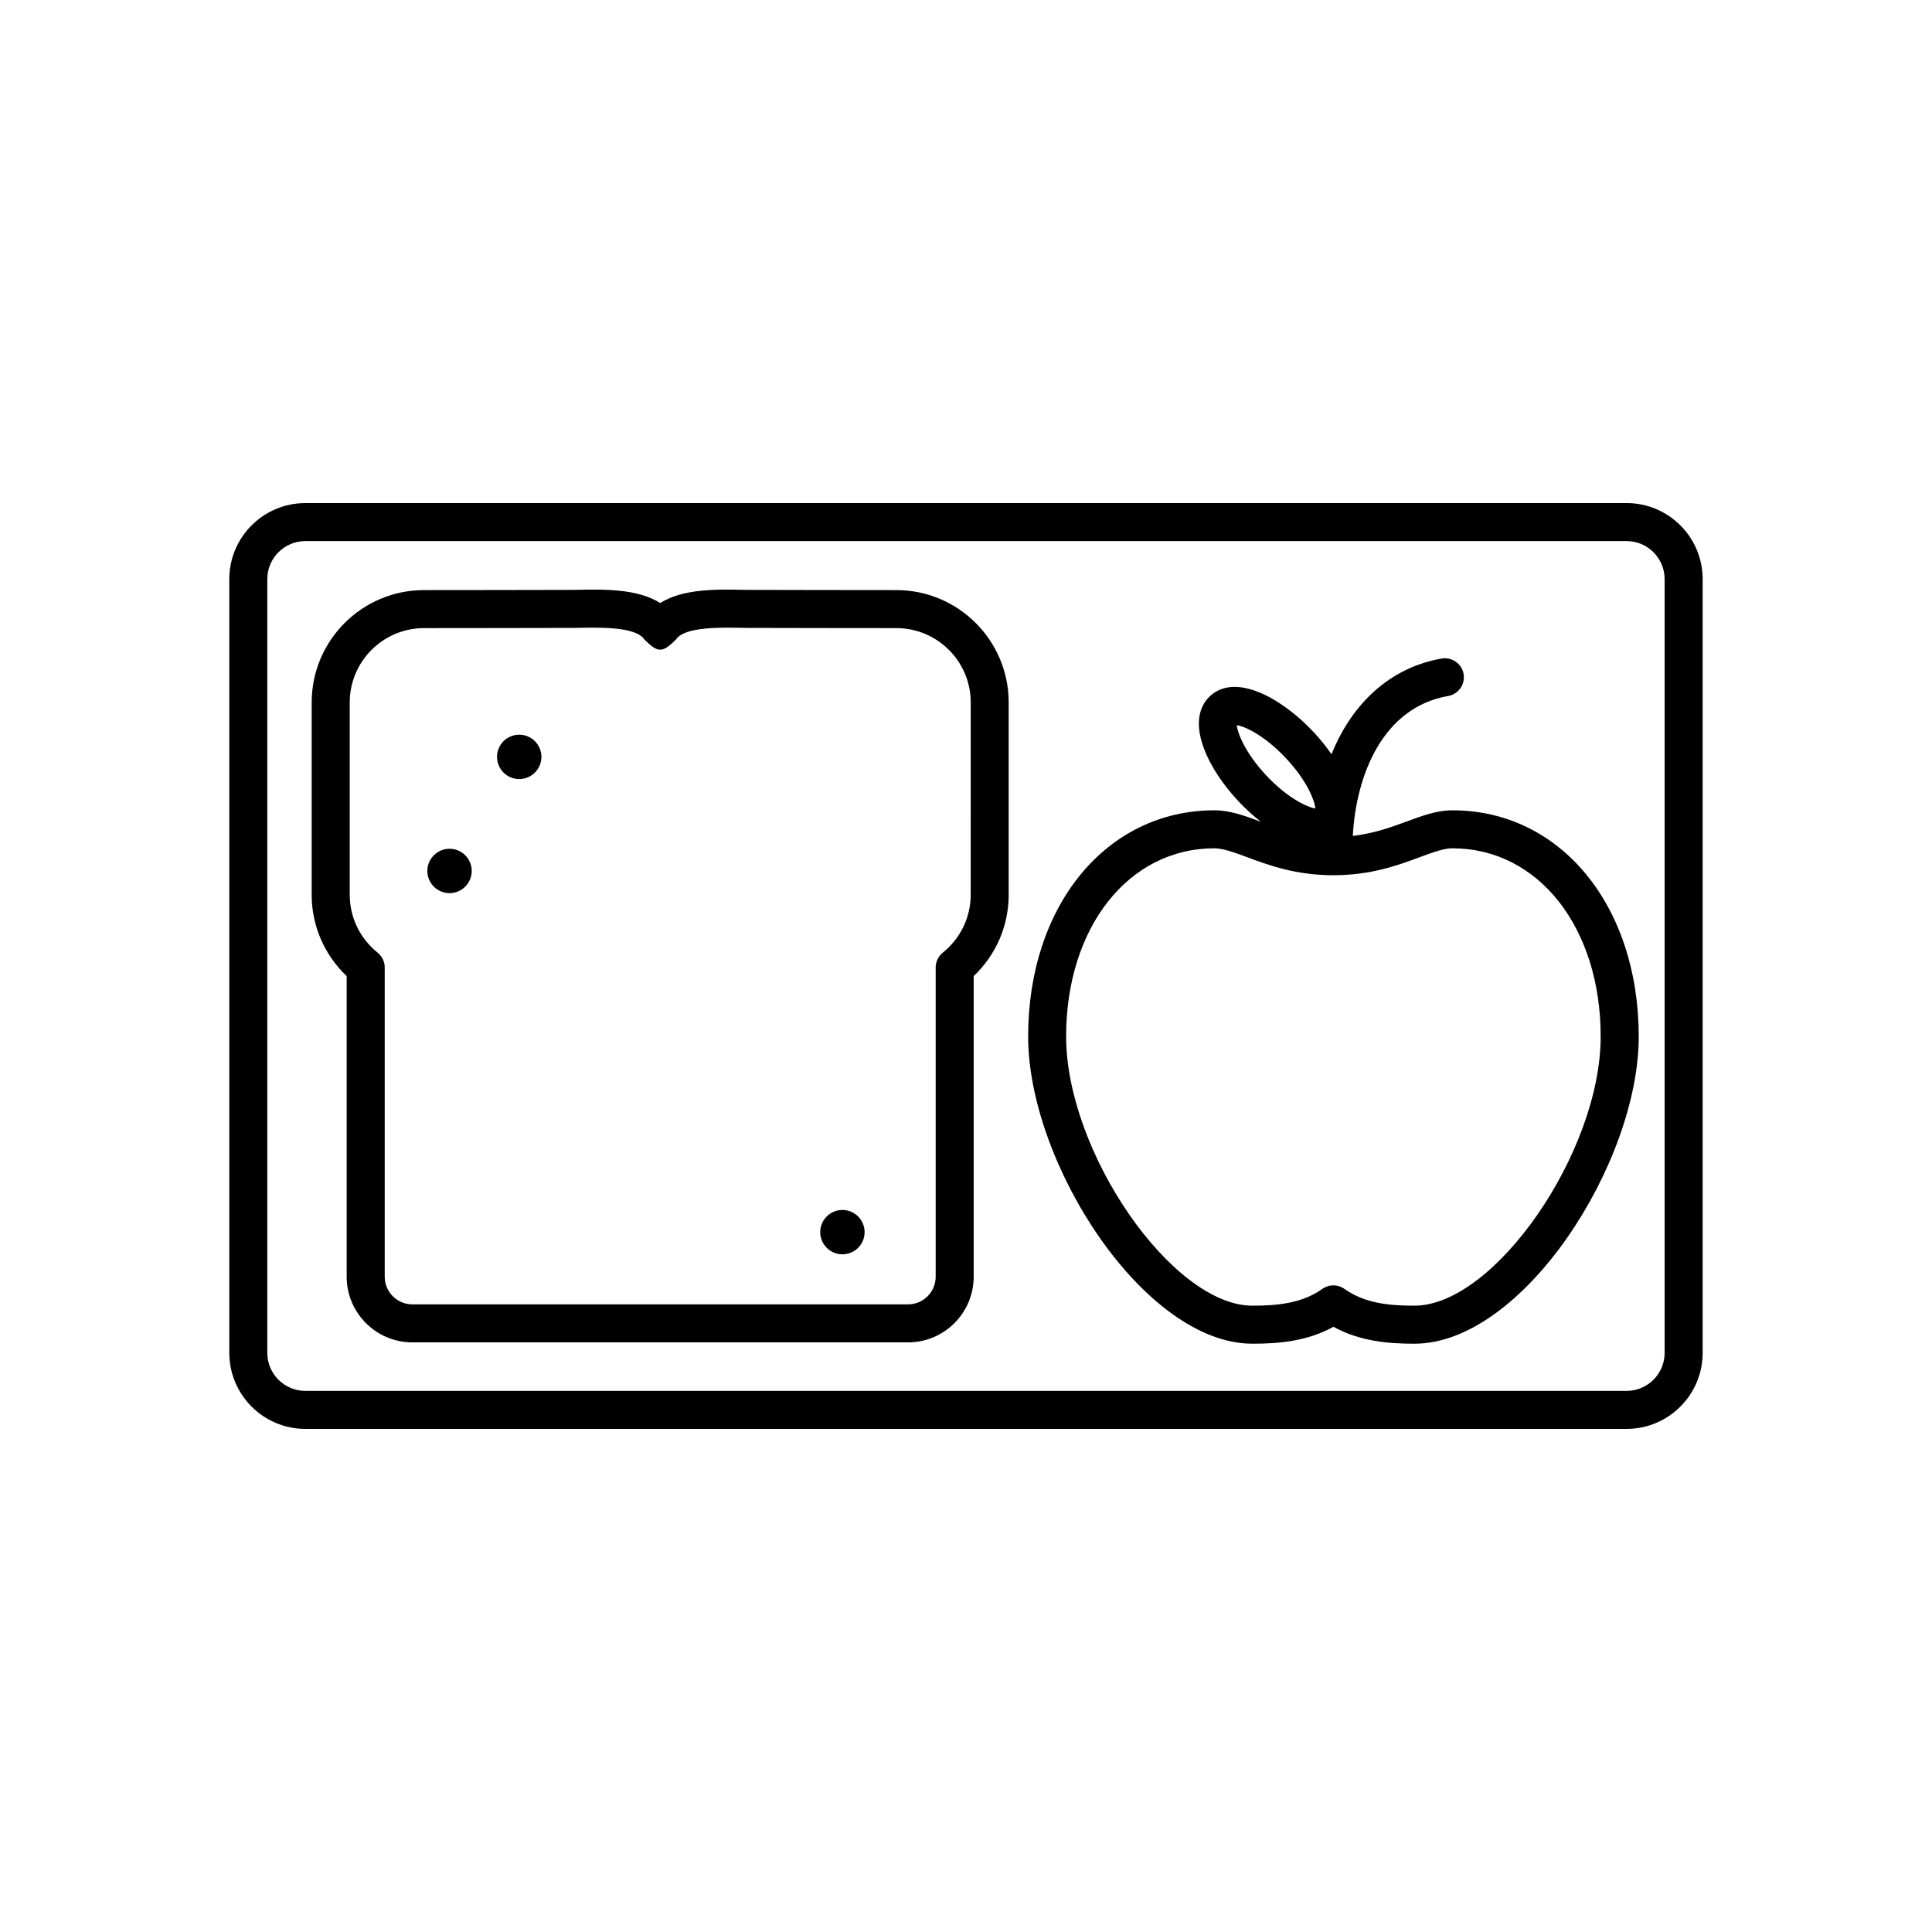
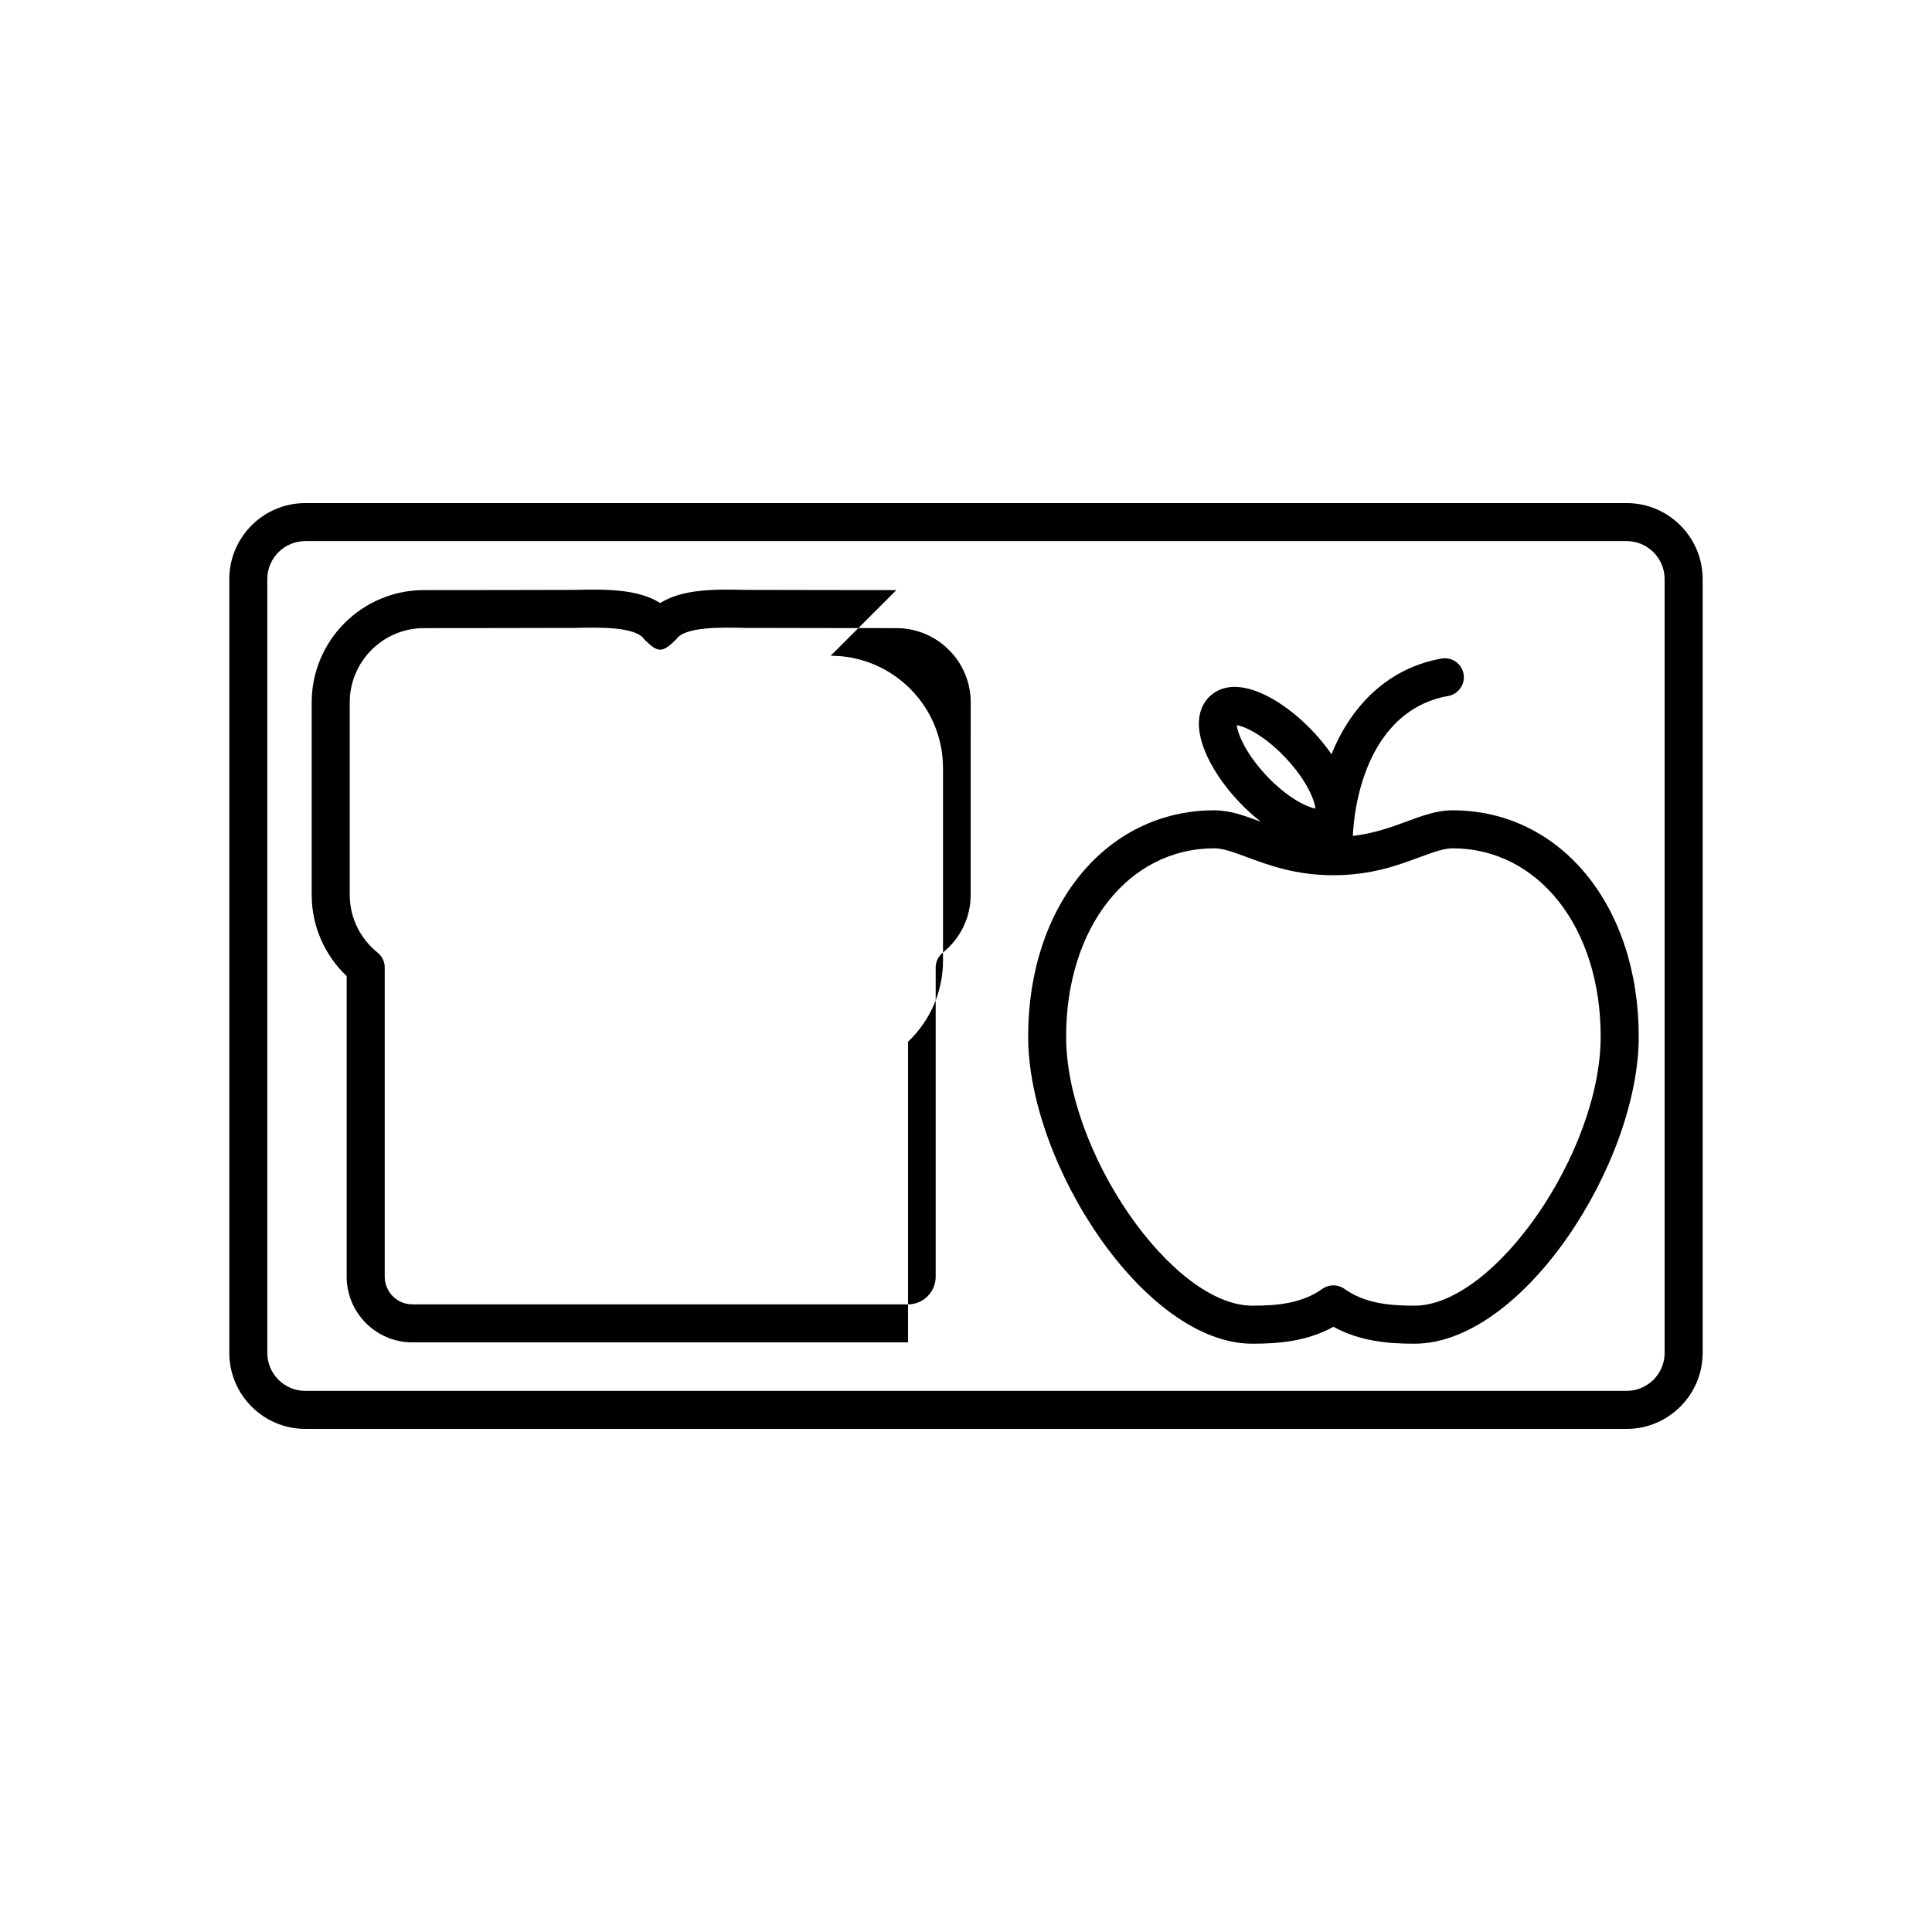
<svg xmlns="http://www.w3.org/2000/svg" fill="#000000" width="800px" height="800px" version="1.1" viewBox="144 144 512 512">
  <g>
-     <path d="m381.55 300.38s-38.602-0.031-39.953-0.059c-7.559-0.168-16.551-0.363-22.637 3.488-6.086-3.856-15.098-3.652-22.637-3.488-1.352 0.031-39.957 0.059-39.957 0.059-16.414 0-29.766 13.352-29.766 29.766v51c0 8.188 3.356 15.91 9.273 21.531v79.664c0 9.594 7.805 17.402 17.402 17.402h131.36c9.594 0 17.402-7.809 17.402-17.402v-79.668c5.926-5.621 9.273-13.34 9.273-21.527v-51c0.004-16.414-13.352-29.766-29.766-29.766zm19.691 80.766c0 5.953-2.695 11.543-7.402 15.324-1.184 0.957-1.875 2.398-1.875 3.926v81.949c0 4.039-3.285 7.324-7.324 7.324h-131.36c-4.039 0-7.324-3.285-7.324-7.324v-81.949c0-1.527-0.691-2.969-1.879-3.926-4.699-3.785-7.394-9.371-7.394-15.324v-51c0-10.855 8.832-19.688 19.688-19.688 0 0 38.746-0.031 40.18-0.059 6.34-0.145 15.945-0.359 18.211 3.059 3.602 3.602 4.75 3.641 8.395 0 2.266-3.414 11.863-3.203 18.219-3.059 1.43 0.031 40.18 0.059 40.18 0.059 10.855 0 19.695 8.832 19.695 19.688z" />
+     <path d="m381.55 300.38s-38.602-0.031-39.953-0.059c-7.559-0.168-16.551-0.363-22.637 3.488-6.086-3.856-15.098-3.652-22.637-3.488-1.352 0.031-39.957 0.059-39.957 0.059-16.414 0-29.766 13.352-29.766 29.766v51c0 8.188 3.356 15.91 9.273 21.531v79.664c0 9.594 7.805 17.402 17.402 17.402h131.36v-79.668c5.926-5.621 9.273-13.34 9.273-21.527v-51c0.004-16.414-13.352-29.766-29.766-29.766zm19.691 80.766c0 5.953-2.695 11.543-7.402 15.324-1.184 0.957-1.875 2.398-1.875 3.926v81.949c0 4.039-3.285 7.324-7.324 7.324h-131.36c-4.039 0-7.324-3.285-7.324-7.324v-81.949c0-1.527-0.691-2.969-1.879-3.926-4.699-3.785-7.394-9.371-7.394-15.324v-51c0-10.855 8.832-19.688 19.688-19.688 0 0 38.746-0.031 40.18-0.059 6.34-0.145 15.945-0.359 18.211 3.059 3.602 3.602 4.75 3.641 8.395 0 2.266-3.414 11.863-3.203 18.219-3.059 1.43 0.031 40.18 0.059 40.18 0.059 10.855 0 19.695 8.832 19.695 19.688z" />
    <path d="m575.07 277.32h-350.15c-11.113 0-20.152 9.039-20.152 20.152v205.05c0 11.113 9.039 20.152 20.152 20.152h350.15c11.113 0 20.152-9.039 20.152-20.152v-205.05c0-11.113-9.039-20.152-20.152-20.152zm10.074 225.2c0 5.559-4.519 10.078-10.078 10.078h-350.15c-5.559 0-10.078-4.519-10.078-10.078v-205.05c0-5.559 4.519-10.078 10.078-10.078h350.15c5.559 0 10.078 4.519 10.078 10.078z" />
-     <path d="m269.01 374.81c0 3.246-2.633 5.879-5.879 5.879s-5.879-2.633-5.879-5.879 2.633-5.879 5.879-5.879 5.879 2.633 5.879 5.879" />
-     <path d="m287.48 344.58c0 3.25-2.633 5.879-5.883 5.879-3.246 0-5.879-2.629-5.879-5.879 0-3.246 2.633-5.879 5.879-5.879 3.25 0 5.883 2.633 5.883 5.879" />
-     <path d="m373.13 470.53c0 3.246-2.633 5.879-5.879 5.879s-5.879-2.633-5.879-5.879 2.633-5.879 5.879-5.879 5.879 2.633 5.879 5.879" />
    <path d="m528.91 358.74c-4.125 0-8.027 1.445-12.156 2.973-4.082 1.512-8.621 3.148-14.246 3.82 0.855-15.922 7.801-34.039 25.262-37.086 2.742-0.48 4.574-3.09 4.098-5.828-0.48-2.734-3.082-4.57-5.828-4.098-13.395 2.336-23.66 11.648-29.176 25.367-1.414-2.031-3.012-4.047-4.82-5.965-8.473-8.988-20.676-15.758-27.457-9.383-1.867 1.77-4.551 5.93-1.477 13.98 1.734 4.539 5.012 9.5 9.234 13.977 1.785 1.895 3.742 3.664 5.773 5.262-0.039-0.016-0.09-0.031-0.133-0.047-4.121-1.531-8.027-2.973-12.148-2.973-28.605 0-49.367 25.211-49.367 59.949 0 33.629 30.746 81.41 59.445 81.41 6.731 0 14.398-0.578 21.461-4.484 7.059 3.898 14.738 4.484 21.469 4.484 28.695 0 59.438-47.781 59.438-81.41-0.008-34.742-20.766-59.949-49.371-59.949zm-57.141-22.562c2.141 0.324 7.285 2.676 12.93 8.66 5.644 5.984 7.688 11.262 7.891 13.418-2.141-0.324-7.285-2.68-12.93-8.664-5.641-5.984-7.688-11.262-7.891-13.414zm47.062 153.84c-6.387 0-13.047-0.539-18.547-4.453-0.875-0.625-1.898-0.938-2.922-0.938-1.023 0-2.047 0.312-2.922 0.938-5.496 3.91-12.156 4.453-18.539 4.453-21.227 0-49.367-40.668-49.367-71.336 0-28.898 16.523-49.871 39.293-49.871 2.316 0 5.25 1.09 8.652 2.348 5.754 2.133 12.906 4.785 22.887 4.785 9.98 0 17.133-2.648 22.887-4.785 3.402-1.258 6.34-2.348 8.656-2.348 22.766 0 39.285 20.973 39.285 49.871 0 30.668-28.145 71.336-49.363 71.336z" />
  </g>
</svg>